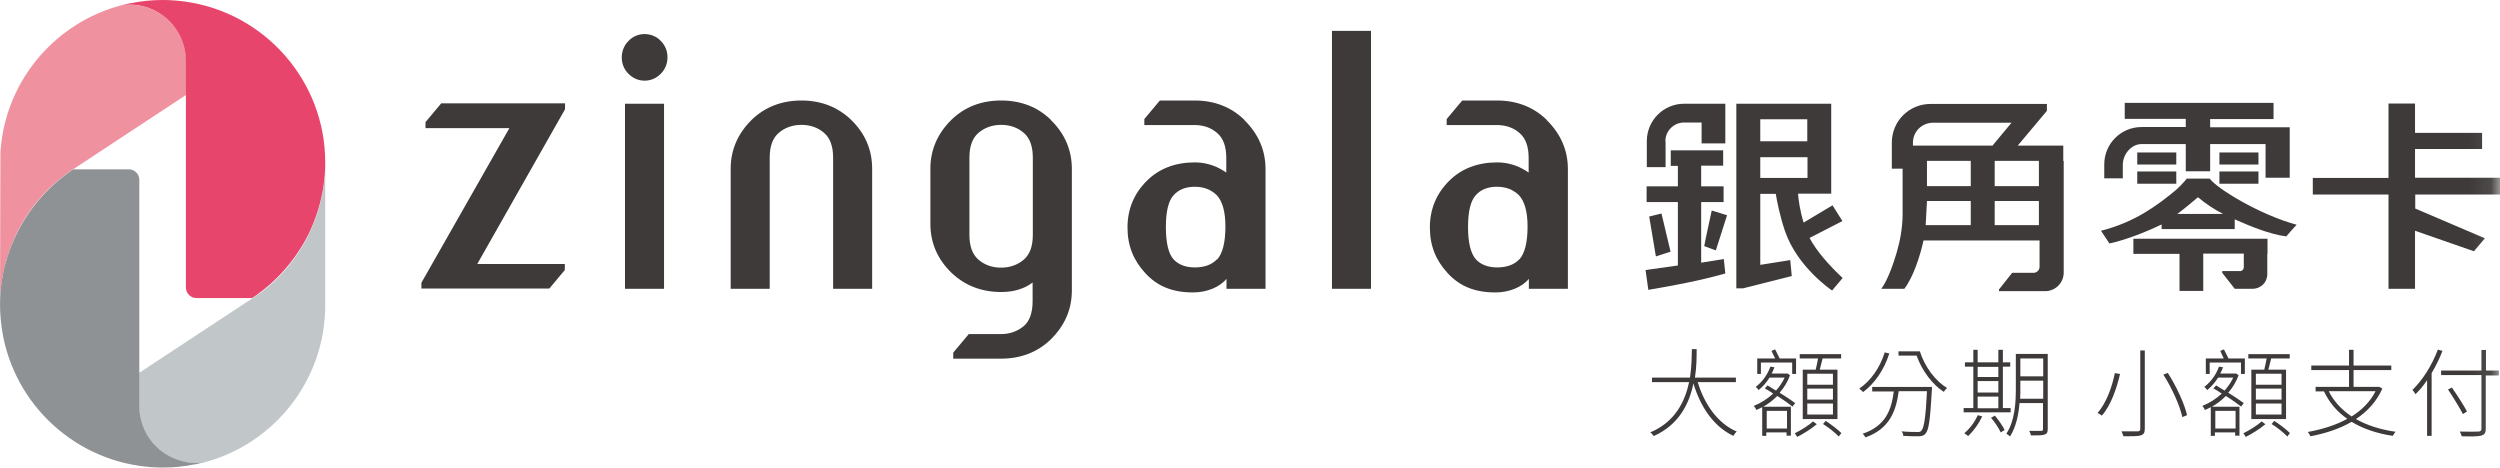
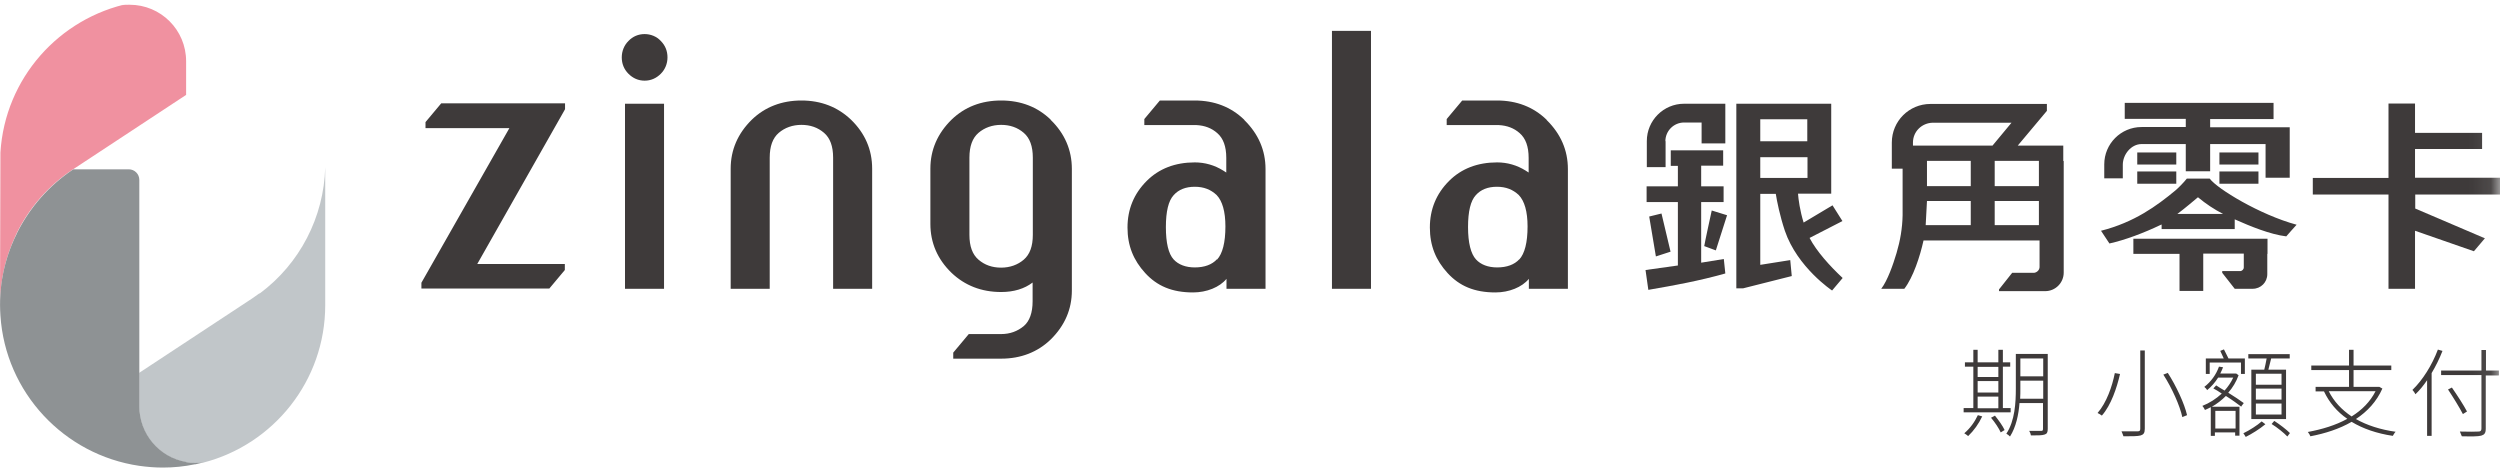
<svg xmlns="http://www.w3.org/2000/svg" id="_圖層_2" viewBox="0 0 115.92 21.68">
  <defs>
    <style>.cls-1{mask:url(#mask-3);}.cls-1,.cls-2,.cls-3,.cls-4{fill:none;}.cls-5{fill:#fff;}.cls-5,.cls-6,.cls-7,.cls-8,.cls-9,.cls-10{fill-rule:evenodd;}.cls-2{mask:url(#mask-2);}.cls-6{fill:#f091a0;}.cls-3{mask:url(#mask-1);}.cls-7{fill:#e8456c;}.cls-4{mask:url(#mask);}.cls-8{fill:#8e9294;}.cls-9{fill:#c1c6c9;}.cls-10{fill:#3e3a3a;}</style>
    <mask id="mask" x="0" y="0" width="115.92" height="21.68" maskUnits="userSpaceOnUse">
      <g id="b">
        <path id="a" class="cls-5" d="m0,21.68h115.92V0H0v21.68Z" />
      </g>
    </mask>
    <mask id="mask-1" x="0" y="0" width="115.92" height="21.68" maskUnits="userSpaceOnUse">
      <g id="b-2">
        <path id="a-2" class="cls-5" d="m0,21.68h115.92V0H0v21.68Z" />
      </g>
    </mask>
    <mask id="mask-2" x="0" y="0" width="115.92" height="21.68" maskUnits="userSpaceOnUse">
      <g id="b-3">
        <path id="a-3" class="cls-5" d="m0,21.68h115.92V0H0v21.68Z" />
      </g>
    </mask>
    <mask id="mask-3" x="0" y="0" width="115.92" height="21.68" maskUnits="userSpaceOnUse">
      <g id="b-4">
        <path id="a-4" class="cls-5" d="m0,21.68h115.92V0H0v21.68Z" />
      </g>
    </mask>
  </defs>
  <g id="_圖層_1-2">
    <path class="cls-6" d="m3.39,7.85l5.24-3.45v-1.56c0-1.45-1.17-2.62-2.62-2.62-.12,0-.24,0-.36.02.12-.03.25-.06.38-.09C2.74.83.23,3.63.02,7.07l-.02,7.07c0-1.16.27-2.26.74-3.25,0-.02.01-.03.02-.05.59-1.21,1.5-2.25,2.63-2.99Z" />
    <path class="cls-9" d="m12.03,13.6c-.11.08-.22.16-.34.24l-5.24,3.45v1.56c0,1.45,1.17,2.62,2.62,2.62.12,0,.24,0,.36-.02,3.25-.84,5.65-3.79,5.65-7.3,0-.06,0-.12,0-.18h0v-6.22h0c-.06,2.32-1.18,4.48-3.04,5.86h0Z" />
-     <path class="cls-7" d="m7.54,0c-.5,0-.99.05-1.48.15h-.03c-.13.03-.25.06-.38.09.27-.04.54-.03.8.01,1.26.22,2.17,1.31,2.17,2.58v1.56h0s0,8.94,0,8.94c0,.27.22.49.49.49h2.58c1.13-.75,2.03-1.78,2.63-2.99.34-.71.58-1.47.69-2.28.04-.27.06-.54.07-.82,0-.07,0-.13,0-.2C15.08,3.75,12.28.61,8.63.08c-.35-.05-.72-.08-1.09-.08h0Z" />
    <path class="cls-8" d="m8.63,21.42c-1.26-.22-2.17-1.31-2.17-2.58v-3.83s0-6.67,0-6.67c0-.27-.22-.49-.49-.49h-2.57c-1.13.75-2.03,1.78-2.63,2.99,0,.02-.01.03-.02.05C.18,12.06-.07,13.34.02,14.63c.23,3.57,2.95,6.46,6.44,6.97.36.05.72.08,1.09.08.5,0,1-.05,1.48-.15h.03c.13-.03.25-.06.38-.09-.27.04-.54.03-.8-.01h0Z" />
-     <path class="cls-10" d="m78.72,17.72c.32,1.05.94,1.92,1.81,2.29-.06.05-.12.14-.16.2-.9-.43-1.51-1.31-1.85-2.43-.19.93-.66,1.91-1.84,2.44-.04-.06-.1-.13-.16-.17,1.16-.49,1.61-1.44,1.8-2.33h-1.72v-.21h1.76c.08-.51.08-.98.09-1.32h.22c0,.35,0,.82-.08,1.32h1.9v.21h-1.75,0Zm5.94,1.8c.25.16.56.4.72.56l-.12.16c-.16-.17-.47-.42-.73-.58l.12-.14h0Zm-.86-.3h1.19v-.51h-1.19v.51h0Zm0-.69h1.19v-.51h-1.19v.51Zm0-.69h1.19v-.51h-1.19v.51Zm.39-.7c.04-.15.08-.36.11-.52h-.85v-.2h1.92v.2h-.86c-.04.17-.09.37-.13.52h.82v2.29h-1.61v-2.29h.6Zm.04,2.54c-.25.21-.62.44-.9.58-.03-.06-.07-.11-.11-.17.29-.14.65-.37.85-.55l.17.13Zm-2.31.19h.94v-.82h-.94v.82Zm-.27-2.53h-.17v-.72h.83c-.06-.12-.11-.23-.17-.35l.17-.07c.07.13.15.3.21.42h.76v.72h-.18v-.53h-1.45v.53h0Zm1.49,1.53c-.17-.13-.44-.33-.73-.51-.2.2-.42.37-.65.5h1.28v1.34h-.2v-.15h-.94v.16h-.19v-1.33c-.09.05-.18.09-.27.13-.03-.07-.07-.13-.12-.19.33-.13.64-.33.9-.57-.13-.09-.26-.17-.39-.24l.13-.14c.12.08.25.16.39.24.16-.18.3-.38.4-.6h-.7c-.14.22-.31.42-.51.58-.03-.06-.08-.11-.13-.15.31-.24.55-.57.68-.94l.19.03c-.04.1-.08.19-.13.29h.74s.11.08.11.08c-.11.3-.27.57-.48.81.28.17.54.35.72.48l-.13.17h0Zm5.88-2.58c.23.73.73,1.38,1.26,1.7-.06.05-.11.12-.15.18-.53-.34-1.01-.98-1.26-1.68h-.84v-.2h.99Zm.56,1.63s0,.09,0,.12c-.08,1.4-.14,1.9-.3,2.07-.08.09-.16.11-.31.12-.14,0-.43,0-.72-.02,0-.08-.03-.15-.08-.21.32.03.62.03.72.03s.15,0,.19-.05c.13-.12.21-.59.27-1.84h-1.31c-.12.9-.41,1.74-1.54,2.14-.04-.06-.08-.12-.13-.17,1.08-.36,1.34-1.14,1.44-1.96h-1v-.21h2.77Zm-1.98-1.52c-.24.76-.68,1.38-1.21,1.78-.05-.06-.12-.11-.18-.16.54-.37.96-.97,1.18-1.68l.22.05h0Z" />
    <g class="cls-4">
      <path class="cls-10" d="m93.68,17.45h1.06v-.83h-1.06v.83Zm1.06,1.05v-.85h-1.06v.37c0,.15,0,.31-.01.47h1.08Zm.21,1.39c0,.16-.04.23-.15.26-.11.04-.31.04-.63.04-.01-.07-.04-.15-.08-.21.26,0,.49,0,.55,0,.07,0,.09-.02.09-.1v-1.19h-1.09c-.04.53-.16,1.11-.44,1.55-.05-.05-.11-.1-.17-.13.4-.6.44-1.45.44-2.09v-1.61h1.48v3.48Zm-2.45-.62c.17.21.37.49.45.67l-.18.11c-.08-.18-.27-.47-.45-.68l.17-.09h0Zm-.8-.34h.96v-.54h-.96v.54Zm0-.73h.96v-.53h-.96v.53Zm0-.72h.96v-.47h-.96v.47h0Zm.21,1.83c-.16.34-.38.65-.65.91-.04-.03-.12-.1-.18-.13.27-.23.48-.52.63-.84l.21.06Zm1.32-.19h-2.18v-.2h.45v-1.92h-.39v-.2h.39v-.58h.2v.58h.96v-.58h.21v.58h.34v.2h-.34v1.92h.36v.2Zm7.28-1.84c.4.62.78,1.44.9,1.97l-.22.09c-.11-.52-.48-1.35-.88-1.97l.21-.08Zm-1.06-1.03v3.63c0,.2-.06.27-.19.31-.14.04-.39.04-.8.04-.02-.08-.06-.15-.09-.23.35,0,.65,0,.75,0,.09,0,.12-.03.12-.12v-3.63h.22,0Zm-1.15,1.1c-.15.64-.41,1.43-.84,1.92-.06-.05-.13-.08-.2-.12.42-.48.68-1.24.8-1.85l.24.04h0Zm7.16,2.17c.25.16.56.4.72.56l-.12.16c-.16-.17-.47-.42-.73-.58l.12-.14h0Zm-.86-.3h1.19v-.51h-1.19v.51h0Zm0-.69h1.19v-.51h-1.19v.51Zm0-.69h1.19v-.51h-1.19v.51Zm.39-.7c.04-.15.08-.36.11-.52h-.85v-.2h1.92v.2h-.86c-.04.17-.09.37-.13.52h.82v2.29h-1.61v-2.29h.6Zm.04,2.54c-.25.21-.62.44-.9.58-.03-.06-.07-.11-.11-.17.29-.14.65-.37.85-.55l.17.13Zm-2.31.19h.94v-.82h-.94v.82Zm-.27-2.53h-.17v-.72h.83c-.06-.12-.11-.23-.16-.35l.17-.07c.07.13.15.3.21.42h.76v.72h-.18v-.53h-1.45v.53Zm1.49,1.53c-.17-.13-.44-.33-.73-.51-.2.2-.42.37-.65.5h1.28v1.34h-.2v-.15h-.94v.16h-.19v-1.33c-.09.05-.18.09-.27.13-.03-.07-.07-.13-.12-.19.33-.13.64-.33.9-.57-.13-.09-.26-.17-.39-.24l.13-.14c.12.08.25.16.39.24.16-.18.3-.38.4-.6h-.7c-.14.22-.31.42-.51.58-.03-.06-.08-.11-.13-.15.31-.24.55-.57.68-.94l.19.03c-.04.1-.08.19-.13.29h.74s.11.08.11.08c-.11.3-.27.57-.48.81.28.17.54.35.72.48l-.13.17h0Zm4.04-.73c.24.48.6.86,1.06,1.17.48-.3.86-.68,1.11-1.17h-2.17Zm2.49-.13c-.27.61-.7,1.07-1.23,1.42.51.29,1.13.49,1.84.59-.05.05-.1.14-.13.19-.74-.11-1.38-.33-1.91-.65-.57.33-1.23.54-1.91.67-.03-.07-.07-.14-.12-.2.65-.12,1.29-.31,1.83-.61-.47-.32-.84-.76-1.08-1.27h.03s-.42,0-.42,0v-.21h1.55v-.78h-1.75v-.21h1.75v-.73h.21v.73h1.75v.21h-1.75v.78h1.2s.14.08.14.08h0Zm3.73,1.19c-.15-.29-.45-.78-.69-1.14l.18-.09c.25.36.56.84.7,1.11l-.19.12h0Zm1.66-1.79h-.6v2.47c0,.21-.07.28-.21.32-.14.04-.43.04-.9.03-.03-.08-.06-.15-.09-.22.4.01.75.01.86,0,.1,0,.14-.04.14-.14v-2.48h-1.87v-.21h1.87v-.95h.21v.95h.6v.21h0Zm-2.61-1.13c-.14.36-.31.7-.5,1.02v2.91h-.21v-2.58c-.17.25-.35.47-.54.65-.04-.07-.08-.14-.14-.2.47-.45.91-1.15,1.18-1.87l.21.06h0ZM29.89,1.58c-.29,0-.55.11-.75.32-.2.2-.31.47-.31.76,0,.29.1.55.31.76.21.21.46.32.75.32s.54-.11.75-.32c.2-.2.31-.47.31-.76,0-.29-.1-.55-.31-.76-.19-.21-.47-.32-.75-.32m7.27,3.08c-.91,0-1.69.3-2.3.89-.65.64-.98,1.4-.98,2.27v5.57h1.81v-6.08c0-.53.14-.91.42-1.15.28-.24.64-.37,1.05-.37s.76.12,1.05.37c.28.24.42.62.42,1.15v6.08h1.81v-5.57c0-.88-.33-1.64-.98-2.27-.62-.59-1.39-.89-2.3-.89m24.6,8.73h1.81V1.43h-1.81v11.96Zm-32.78,0h1.81V4.81h-1.81v8.58Zm18.91-2.5c0,.53-.14.91-.42,1.15-.28.24-.64.37-1.05.37s-.76-.12-1.05-.37c-.28-.24-.42-.62-.42-1.15v-3.58c0-.53.14-.91.42-1.15.28-.24.64-.37,1.05-.37s.76.12,1.05.37c.28.24.42.62.42,1.15v3.58h0Zm.83-5.34c-.61-.59-1.38-.89-2.3-.89s-1.69.3-2.3.89c-.65.64-.98,1.4-.98,2.27v2.56c0,.88.33,1.64.98,2.27.62.59,1.39.89,2.3.89.59,0,1.08-.15,1.46-.44v.87c0,.53-.14.92-.41,1.15-.29.24-.64.37-1.05.37h-1.5l-.72.86v.28h2.22c.91,0,1.69-.3,2.3-.89.65-.64.98-1.4.98-2.27v-5.64c0-.87-.33-1.64-.98-2.27h0Zm7.71,6.47c-.23.25-.58.38-1.03.38-.42,0-.76-.13-.98-.37-.24-.26-.36-.77-.36-1.5s.12-1.22.36-1.48c.23-.26.56-.39.98-.39s.74.13,1.01.38c.27.28.41.77.41,1.46,0,.74-.13,1.26-.39,1.54Zm1.26-6.47c-.61-.59-1.38-.89-2.3-.89h-1.61l-.72.86v.28h2.42c.38.02.7.14.96.37.28.24.42.62.42,1.15v.68s-.09-.06-.14-.09c-.4-.25-.85-.38-1.32-.38-.91,0-1.66.29-2.23.86-.59.59-.89,1.31-.89,2.16s.28,1.52.82,2.11c.55.6,1.24.9,2.22.9.63,0,1.23-.24,1.55-.63v.46h1.81v-5.55c0-.87-.33-1.63-.98-2.27h0Zm-37.96.11v.28h3.89l-4.08,7.17v.27h5.93l.72-.86v-.28h-4.06l4.05-7.14.02-.04v-.27h-5.74l-.72.86Zm50.72,6.36c-.23.25-.58.38-1.03.38-.42,0-.76-.13-.98-.37-.24-.26-.37-.77-.37-1.5s.12-1.22.36-1.48c.23-.26.56-.39.98-.39s.74.13,1.01.38c.27.28.41.77.41,1.46,0,.74-.13,1.26-.39,1.54Zm1.26-6.47c-.61-.59-1.38-.89-2.3-.89h-1.61l-.72.86v.28h2.42c.38.02.7.14.96.37.28.24.42.62.42,1.15v.68s-.09-.06-.14-.09c-.4-.25-.85-.38-1.32-.38-.91,0-1.66.29-2.23.86-.59.59-.89,1.31-.89,2.16s.28,1.52.82,2.11c.55.6,1.24.9,2.22.9.63,0,1.23-.24,1.55-.63v.46h1.81v-5.55c0-.87-.33-1.63-.98-2.27h0Zm9.91,2.7v-.96h2.19v.96h-2.19Zm2.18-2.72v1.02h-2.18v-1.02s2.18,0,2.18,0h0Zm.11,5.5l1.52-.78-.46-.73-1.34.8c-.17-.55-.24-1.07-.26-1.34h1.54v-4.17h-4.4v8.56h.31l2.26-.57-.07-.74-1.39.22v-3.29h.72c.05.33.19,1.02.42,1.71.58,1.7,2.19,2.77,2.19,2.77l.49-.58c-.6-.56-1.21-1.24-1.53-1.85Zm15.19-2.51h1.81v-.57h-1.81v.57Zm0-.89h1.81v-.56h-1.81v.56Zm3.81.89h1.81v-.57h-1.81v.57Zm0-.89h1.81v-.56h-1.81v.56Zm-25.87,2.27l-.57.14.31,1.85.68-.22-.42-1.77Zm1.98,1.51s.54.2.54.2l.52-1.63-.71-.22s-.32,1.46-.35,1.66" />
    </g>
    <g class="cls-3">
      <path class="cls-10" d="m78.88,12.19v-2.82h1.04v-.73h-1.04v-.96h1.02v-.71h-2.43v.72h.33v.95h-1.45v.73h1.45v2.94l-1.5.21.13.92c1.22-.21,2.37-.42,3.57-.76l-.07-.67-1.05.17h0Z" />
    </g>
    <g class="cls-2">
      <path class="cls-10" d="m77.22,6.55c0-.48.39-.87.87-.87h.81v.97h1.1v-1.84h-1.91c-.96,0-1.73.78-1.73,1.73v1.21h.87v-1.21Zm38.7,2.46v-.77h-3.94v-1.33h3.11v-.75h-3.11v-1.36h-1.23v3.45h-3.51v.77h3.51v4.37h1.23v-2.69l2.73.95.51-.6-3.23-1.38v-.65h3.94Zm-10.78,2.76v-.7h-6.22v.7h2.14v1.72h1.1v-1.73h1.9s-.02,0-.02,0v.65s0-.01,0-.01c0,.09-.08.17-.17.17h-.83v.08l.58.74h.83c.38,0,.68-.3.68-.68v-.94h0Zm-6.71-4.13c0-.48.39-.96.87-.96h2.05v1.26h1.13v-1.26h2.57v1.56h1.12v-2.34h-3.69v-.38h2.94v-.75h-6.9v.74h2.83v.38h-2.05c-.96,0-1.73.78-1.73,1.73v.65h.86v-.65h0Zm-5.94,2.8h2.05v-1.12h-2.05v1.12Zm-3.79-3.69v-.14c0-.51.41-.91.92-.92h3.65l-.88,1.06h-3.68,0Zm.65,1.88h2.03v-1.17h-2.03v1.17Zm2.03,1.81h-2.09l.06-1.12h2.03v1.12Zm1.11-1.81h2.05v-1.17h-2.05v1.17Zm3.18-1.17h0v-.71h-2.11l1.35-1.61c0-.22,0-.32,0-.32h-5.4c-.99,0-1.79.8-1.79,1.79v1.21h.5c0,.87,0,1.98,0,2.16-.01.59-.11,1.18-.28,1.75-.16.54-.42,1.28-.71,1.66h1.07c.41-.53.73-1.51.89-2.24h.19q1.39,0,5.19,0s0,.56,0,1.13h0s0,.03,0,.03c0,0,0,0,0,0v.08c-.01.14-.12.24-.25.26h-1.02l-.61.77v.08h2.14c.48,0,.86-.39.86-.86v-.82h0c0-1.61,0-3.64,0-4.35h0Z" />
    </g>
    <g class="cls-1">
      <path class="cls-10" d="m101.92,9.15c.36.3.75.56,1.16.77h-2.12c.4-.3.78-.63.95-.77m.53-.87h-1.04c-.13.17-.41.45-.53.55-.87.72-1.91,1.48-3.45,1.87l.39.59c.72-.16,1.6-.49,2.37-.86.02,0,.03-.02.05-.02v.21h3.39v-.45c.74.33,1.65.7,2.39.79.17-.19.24-.28.48-.54-1.7-.46-3.69-1.67-4.03-2.14" />
    </g>
  </g>
</svg>